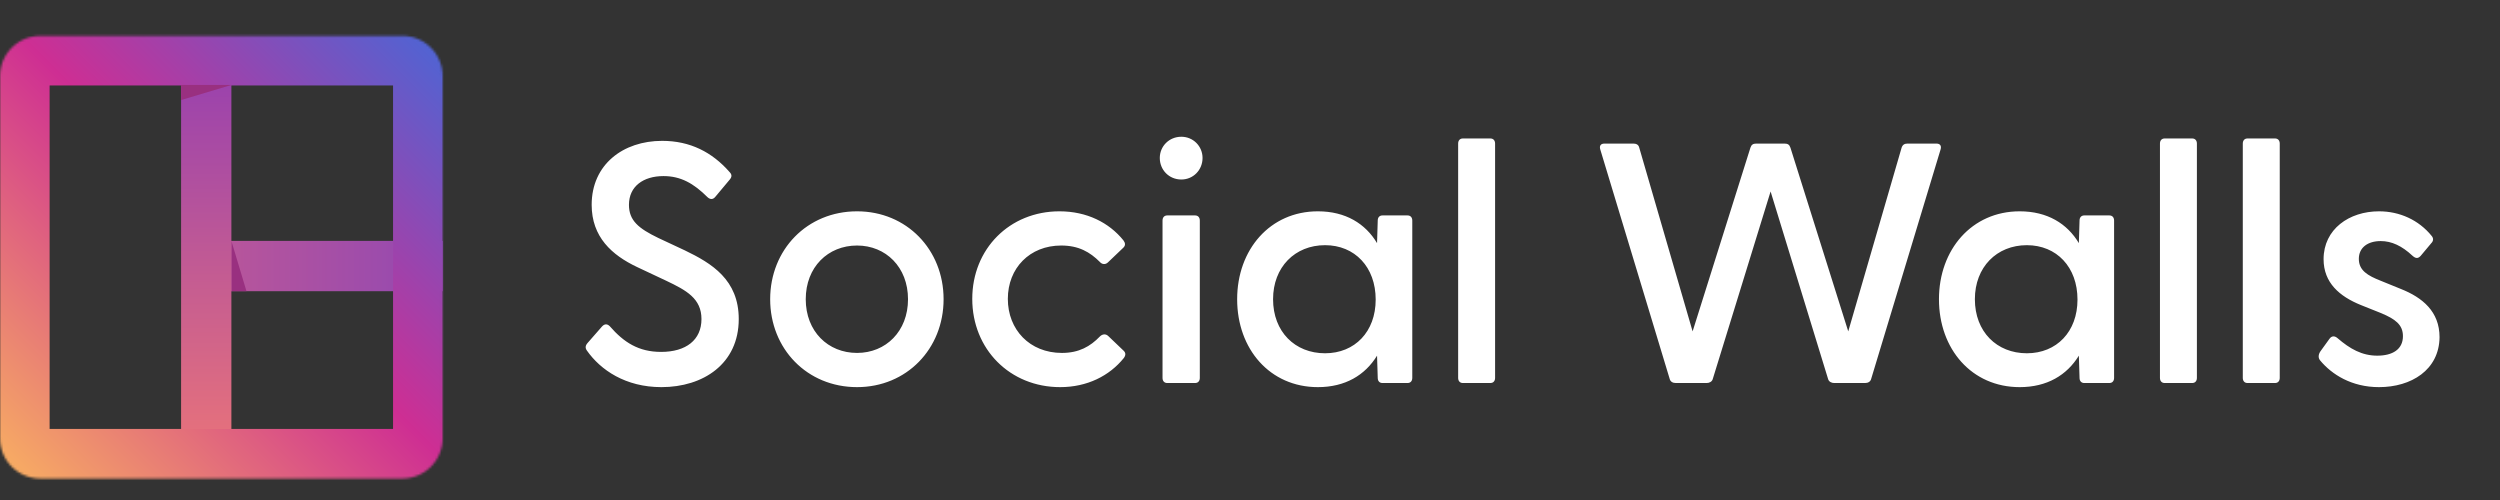
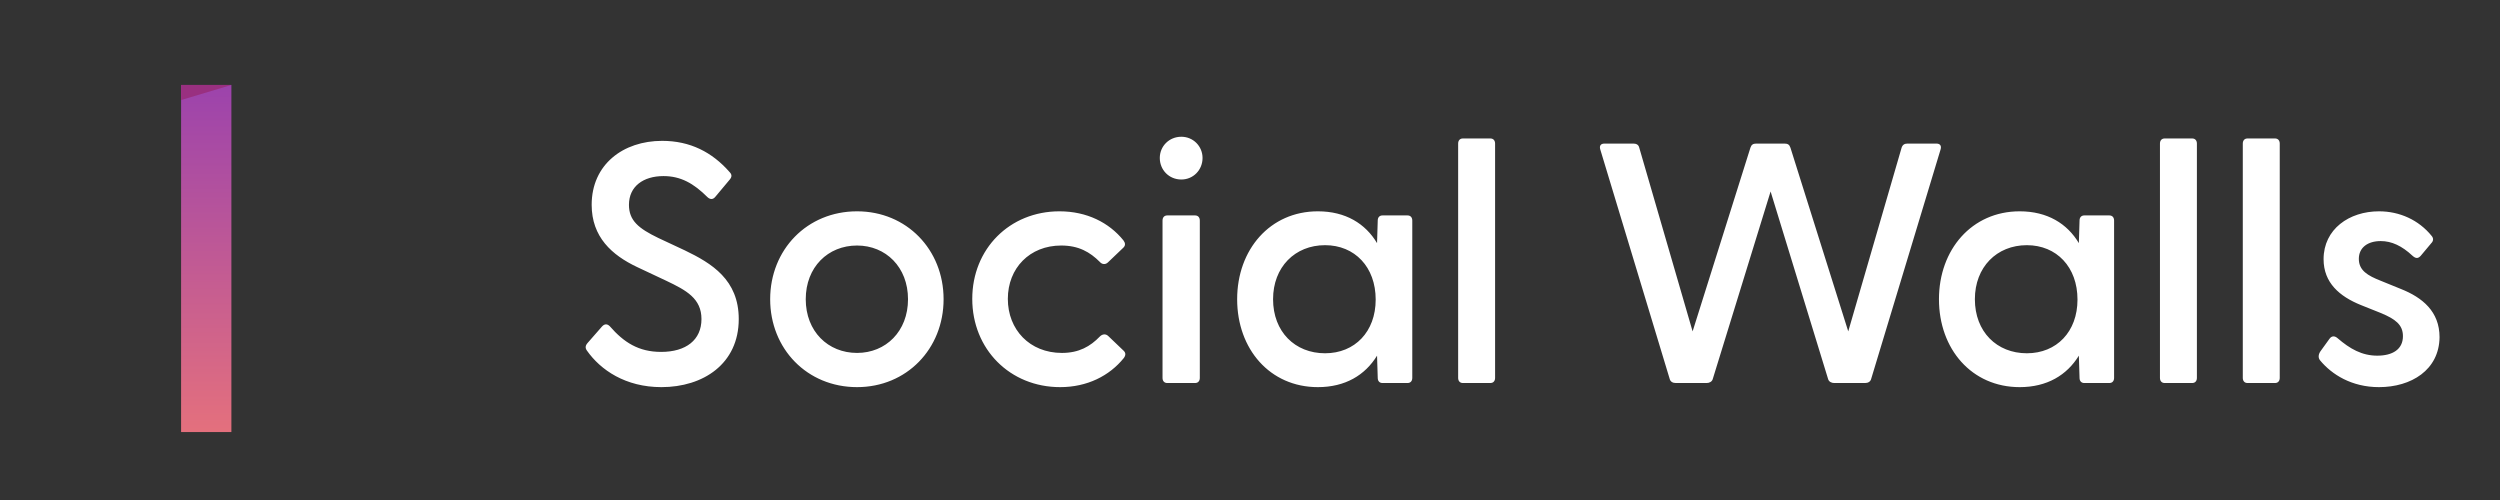
<svg xmlns="http://www.w3.org/2000/svg" width="1090" height="218" viewBox="0 0 1090 218" fill="none">
  <rect x="0" y="0" width="1090" height="218" fill="#333333" stroke="none" />
-   <path d="M193 126.964V105.032H87.728V126.964H193Z" fill="url(#paint0_linear_939_2)" />
-   <path d="M100.884 126.964V105.032L107.463 126.964H100.884Z" fill="#993080" />
  <path d="M100.887 37.045H78.955V188.373H100.887V37.045Z" fill="url(#paint1_linear_939_2)" />
  <mask id="mask0_939_2" style="mask-type:luminance" maskUnits="userSpaceOnUse" x="0" y="15" width="193" height="194">
-     <path d="M175.453 15.642H17.545C7.855 15.642 0 23.497 0 33.187V191.095C0 200.785 7.855 208.64 17.545 208.64H175.453C185.143 208.64 192.998 200.785 192.998 191.095V33.187C192.998 23.497 185.143 15.642 175.453 15.642Z" fill="white" />
-   </mask>
+     </mask>
  <g mask="url(#mask0_939_2)">
-     <path d="M175.453 15.642H17.545C7.855 15.642 0 23.497 0 33.187V191.095C0 200.785 7.855 208.64 17.545 208.64H175.453C185.143 208.64 192.998 200.785 192.998 191.095V33.187C192.998 23.497 185.143 15.642 175.453 15.642Z" stroke="url(#paint2_linear_939_2)" stroke-width="43.258" />
-   </g>
+     </g>
  <path d="M78.952 37.045H100.884L78.952 43.625V37.045Z" fill="#993080" />
  <path d="M288.391 168.79C272.732 168.79 261.845 161.333 255.879 152.832C255.134 151.788 255.134 150.744 256.178 149.551L262.441 142.393C263.634 141.051 264.828 141.2 265.871 142.244C271.986 149.253 278.399 153.429 288.242 153.429C299.129 153.429 305.84 148.209 305.84 139.112C305.84 130.164 299.278 126.584 290.479 122.409L277.802 116.443C266.766 111.224 257.967 103.319 257.967 89.301C257.967 71.703 271.688 61.413 288.689 61.413C300.918 61.413 310.463 66.334 318.069 74.984C319.262 76.177 319.113 77.221 318.069 78.414L311.954 85.722C310.91 87.064 309.717 87.064 308.524 86.02C302.41 79.905 296.742 76.773 289.286 76.773C280.487 76.773 274.223 81.247 274.223 89.301C274.223 96.161 278.399 99.591 287.049 103.767L298.532 109.136C310.314 114.803 322.095 121.961 322.095 139.112C322.095 158.648 306.585 168.79 288.391 168.79ZM373.674 168.79C351.9 168.79 335.794 152.087 335.794 130.462C335.794 108.837 351.9 92.134 373.674 92.134C395.298 92.134 411.405 108.837 411.405 130.462C411.405 152.087 395.298 168.79 373.674 168.79ZM351.304 130.462C351.304 144.481 360.997 153.876 373.674 153.876C386.201 153.876 395.895 144.481 395.895 130.462C395.895 116.443 386.201 107.048 373.674 107.048C360.997 107.048 351.304 116.443 351.304 130.462ZM462.233 168.79C440.31 168.79 423.906 152.236 423.906 130.313C423.906 108.539 440.161 92.134 461.935 92.134C473.866 92.134 483.56 97.056 489.823 104.811C490.718 106.004 490.718 107.048 489.823 107.943L483.112 114.355C481.919 115.548 480.428 115.25 479.533 114.206C475.208 109.881 470.287 107.048 462.681 107.048C448.96 107.048 439.416 116.891 439.416 130.313C439.416 143.735 448.96 153.876 462.979 153.876C470.436 153.876 475.357 151.043 479.533 146.718C480.577 145.674 482.068 145.375 483.261 146.569L489.972 152.981C490.867 153.876 490.867 154.92 489.972 156.113C483.709 163.868 474.015 168.79 462.233 168.79ZM515.064 78.265C509.695 78.265 505.669 74.089 505.669 68.869C505.669 63.799 509.695 59.623 515.064 59.623C520.284 59.623 524.311 63.799 524.311 68.869C524.311 74.089 520.284 78.265 515.064 78.265ZM506.862 164.763V96.161C506.862 94.819 507.608 93.924 508.95 93.924H521.03C522.372 93.924 523.118 94.819 523.118 96.161V164.763C523.118 166.105 522.372 167 521.03 167H508.95C507.608 167 506.862 166.105 506.862 164.763ZM574.594 168.79C553.715 168.79 539.398 152.236 539.398 130.462C539.398 108.837 553.715 92.134 574.594 92.134C586.674 92.134 595.323 97.503 600.394 106.004L600.692 96.161C600.692 94.819 601.438 93.924 602.78 93.924H613.667C615.009 93.924 615.755 94.819 615.755 96.161V164.763C615.755 166.105 615.009 167 613.667 167H602.78C601.438 167 600.692 166.105 600.692 164.763L600.394 155.069C595.174 163.57 586.524 168.79 574.594 168.79ZM555.057 130.462C555.057 144.63 564.602 154.025 577.725 154.025C590.7 154.025 599.797 144.63 599.797 130.611C599.797 116.443 590.7 106.899 577.725 106.899C564.602 106.899 555.057 116.443 555.057 130.462ZM637.841 167C636.499 167 635.753 166.105 635.753 164.763V62.605C635.753 61.263 636.499 60.368 637.841 60.368H649.772C651.114 60.368 651.86 61.263 651.86 62.605V164.763C651.86 166.105 651.114 167 649.772 167H637.841ZM730.67 167C729.328 167 728.284 166.403 727.986 165.21L697.712 65.141C697.264 63.65 697.861 62.605 699.501 62.605H712.178C713.371 62.605 714.415 63.053 714.713 64.395L737.978 144.481L763.182 64.395C763.629 63.053 764.375 62.605 765.717 62.605H778.095C779.437 62.605 780.183 63.053 780.631 64.395L805.834 144.481L829.099 64.395C829.547 63.053 830.442 62.605 831.635 62.605H844.311C845.952 62.605 846.548 63.65 846.101 65.141L815.826 165.21C815.528 166.403 814.484 167 813.142 167H799.72C798.527 167 797.334 166.403 797.035 165.21L771.981 83.484L746.777 165.21C746.479 166.403 745.286 167 744.092 167H730.67ZM880.582 168.79C859.703 168.79 845.387 152.236 845.387 130.462C845.387 108.837 859.703 92.134 880.582 92.134C892.662 92.134 901.312 97.503 906.383 106.004L906.681 96.161C906.681 94.819 907.427 93.924 908.769 93.924H919.656C920.998 93.924 921.744 94.819 921.744 96.161V164.763C921.744 166.105 920.998 167 919.656 167H908.769C907.427 167 906.681 166.105 906.681 164.763L906.383 155.069C901.163 163.57 892.513 168.79 880.582 168.79ZM861.046 130.462C861.046 144.63 870.59 154.025 883.714 154.025C896.689 154.025 905.786 144.63 905.786 130.611C905.786 116.443 896.689 106.899 883.714 106.899C870.59 106.899 861.046 116.443 861.046 130.462ZM943.83 167C942.487 167 941.742 166.105 941.742 164.763V62.605C941.742 61.263 942.487 60.368 943.83 60.368H955.76C957.103 60.368 957.848 61.263 957.848 62.605V164.763C957.848 166.105 957.103 167 955.76 167H943.83ZM979.948 167C978.606 167 977.86 166.105 977.86 164.763V62.605C977.86 61.263 978.606 60.368 979.948 60.368H991.879C993.221 60.368 993.967 61.263 993.967 62.605V164.763C993.967 166.105 993.221 167 991.879 167H979.948ZM1037.24 168.79C1025.31 168.79 1016.66 163.272 1011.59 157.157C1010.7 156.113 1010.7 154.622 1011.74 153.13L1015.62 147.762C1016.66 146.27 1018.01 146.419 1019.2 147.463C1024.57 152.087 1029.79 155.069 1036.5 155.069C1043.06 155.069 1047.68 152.385 1047.68 146.569C1047.68 141.498 1044.25 139.112 1038.29 136.576L1029.34 132.997C1020.09 129.269 1013.08 123.303 1013.08 113.013C1013.08 99.889 1024.27 92.134 1037.24 92.134C1046.19 92.134 1054.54 95.863 1060.21 102.872C1061.11 103.916 1060.96 105.109 1060.06 106.004L1055.44 111.522C1054.25 112.864 1053.2 112.715 1051.86 111.522C1047.24 107.197 1042.76 105.109 1037.99 105.109C1032.32 105.109 1028.45 107.943 1028.45 112.864C1028.45 117.935 1032.32 120.172 1037.99 122.409L1046.79 125.988C1056.18 129.716 1063.64 135.831 1063.64 147.016C1063.49 161.333 1051.26 168.79 1037.24 168.79Z" fill="white" />
  <defs>
    <linearGradient id="paint0_linear_939_2" x1="193" y1="115.998" x2="87.728" y2="115.998" gradientUnits="userSpaceOnUse">
      <stop stop-color="#9248B2" />
      <stop offset="1" stop-color="#BC5798" />
    </linearGradient>
    <linearGradient id="paint1_linear_939_2" x1="89.921" y1="37.045" x2="89.921" y2="188.374" gradientUnits="userSpaceOnUse">
      <stop stop-color="#9C43AC" />
      <stop offset="1" stop-color="#E4707D" />
    </linearGradient>
    <linearGradient id="paint2_linear_939_2" x1="192.998" y1="15.113" x2="1.26146e-07" y2="208.111" gradientUnits="userSpaceOnUse">
      <stop stop-color="#4A66D6" />
      <stop offset="0.479" stop-color="#CE2E93" />
      <stop offset="1" stop-color="#F9B161" />
    </linearGradient>
  </defs>
</svg>